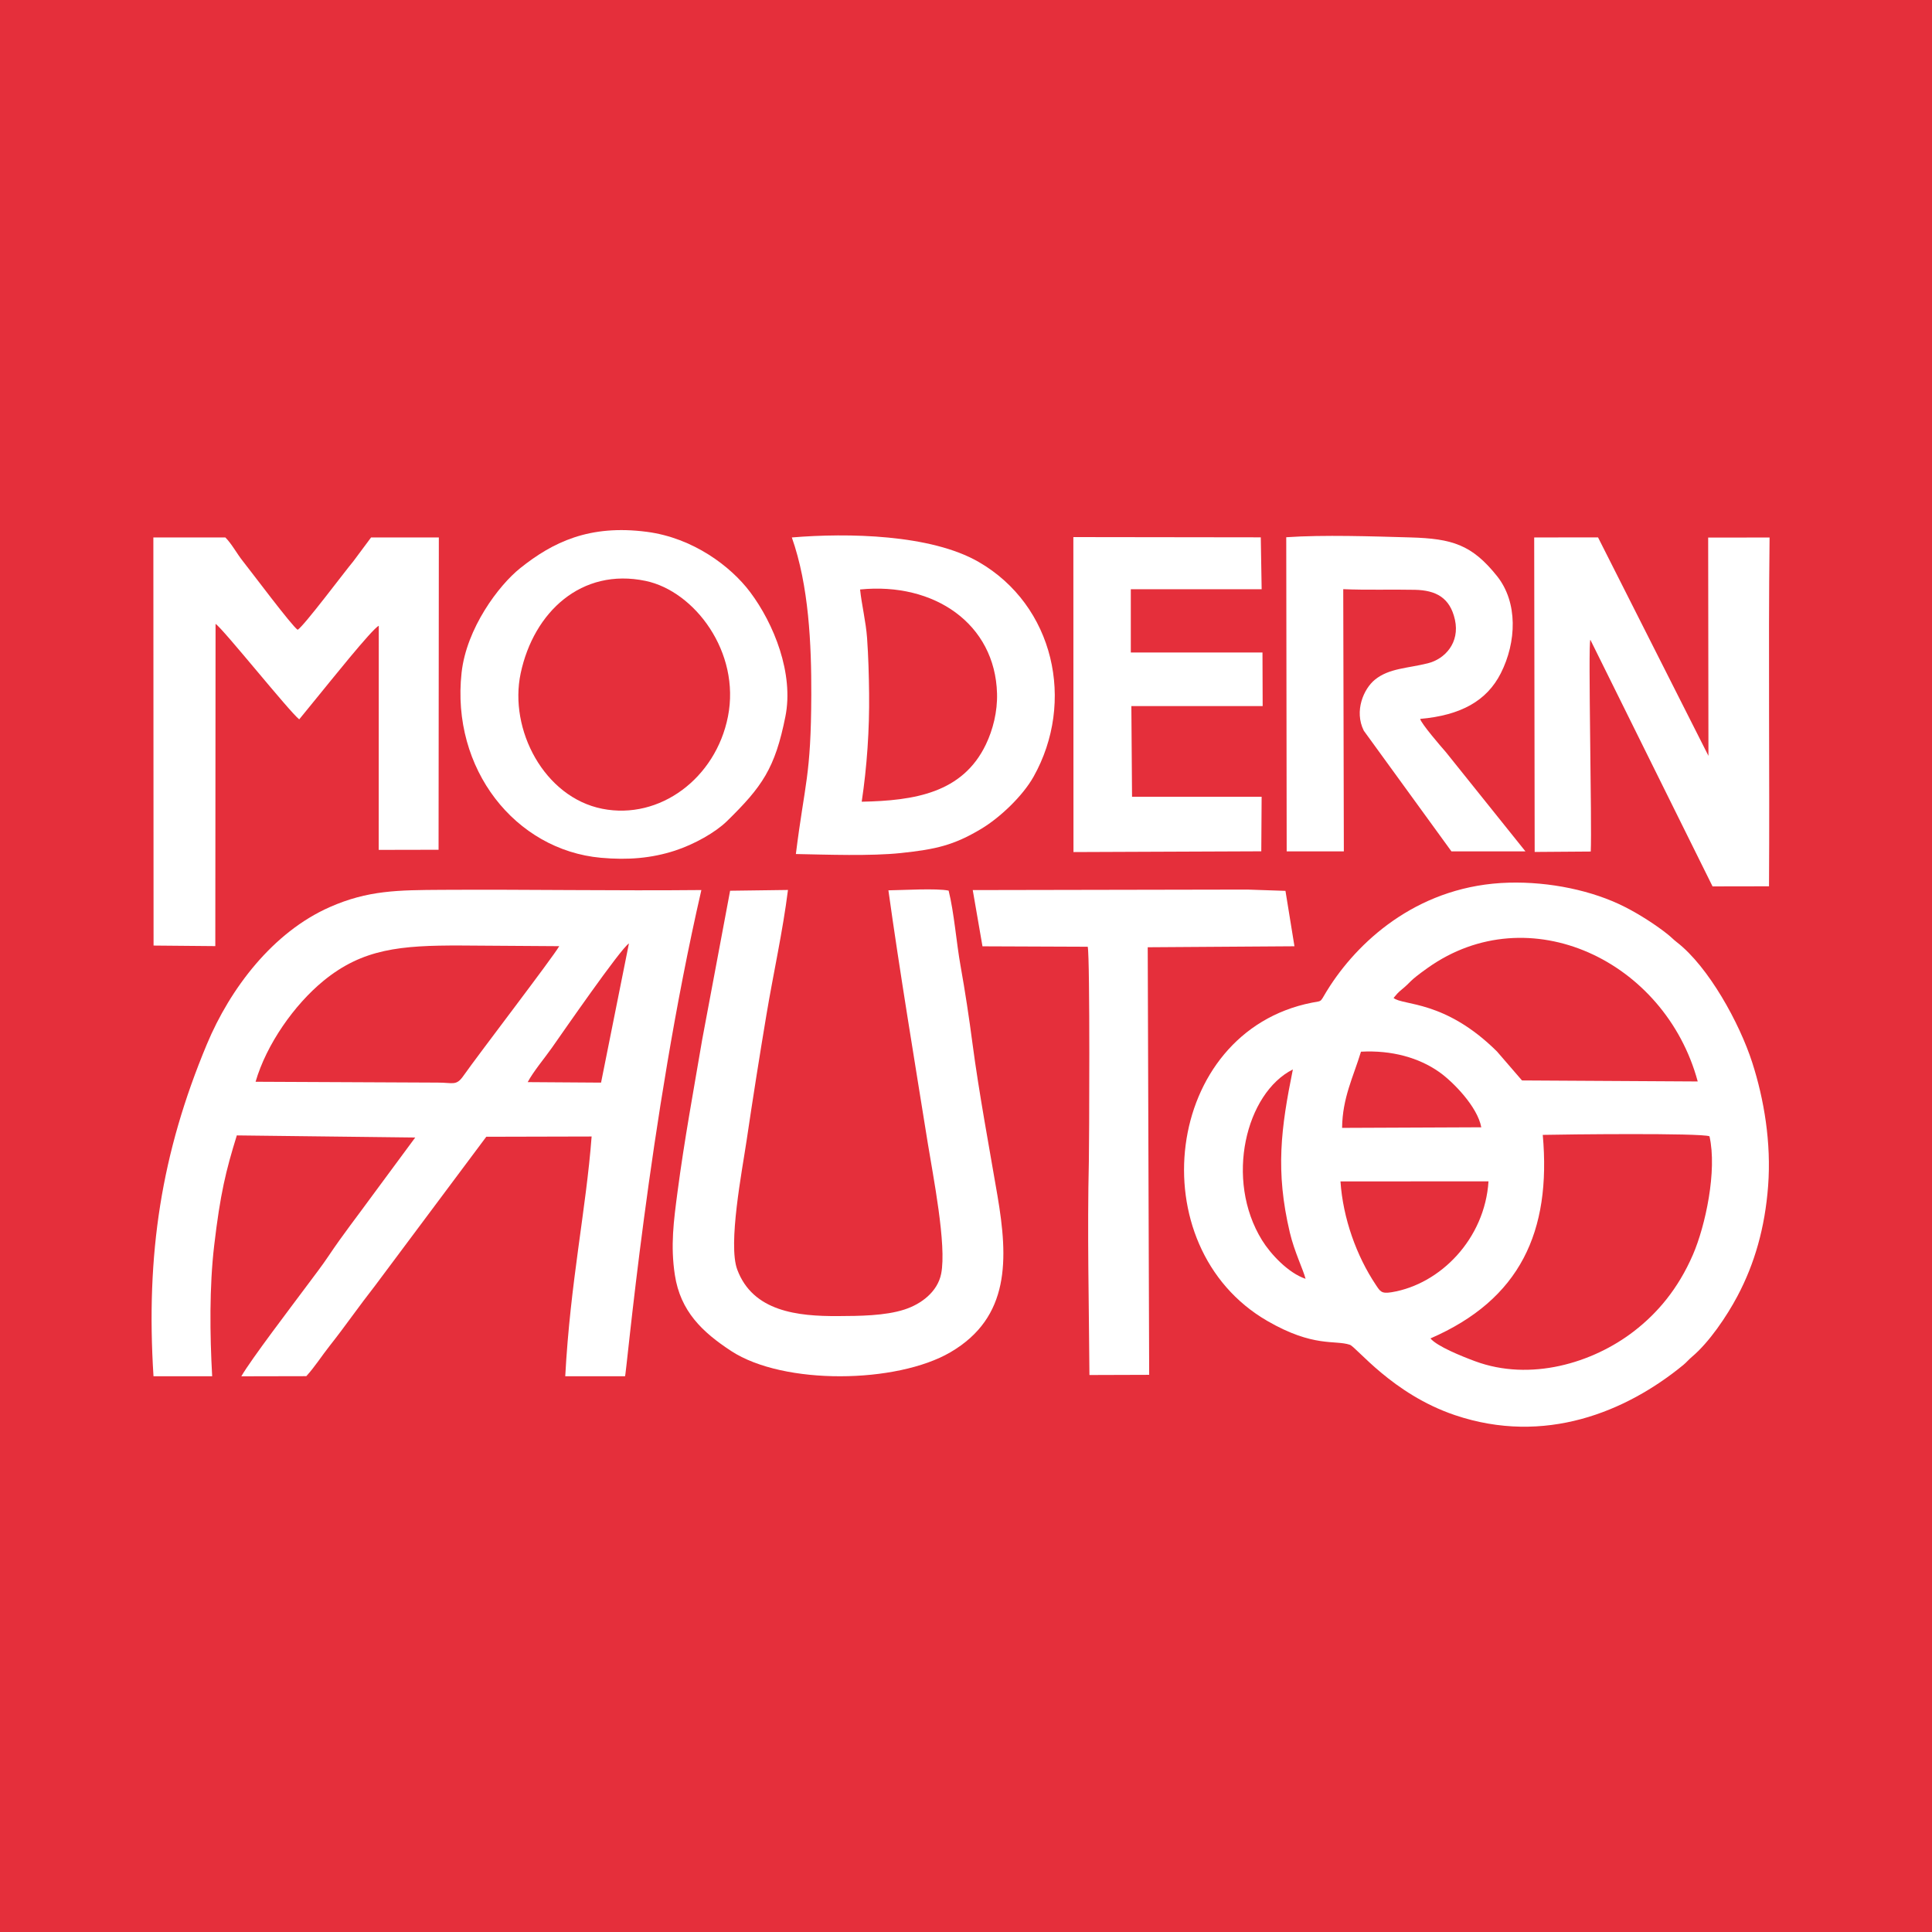
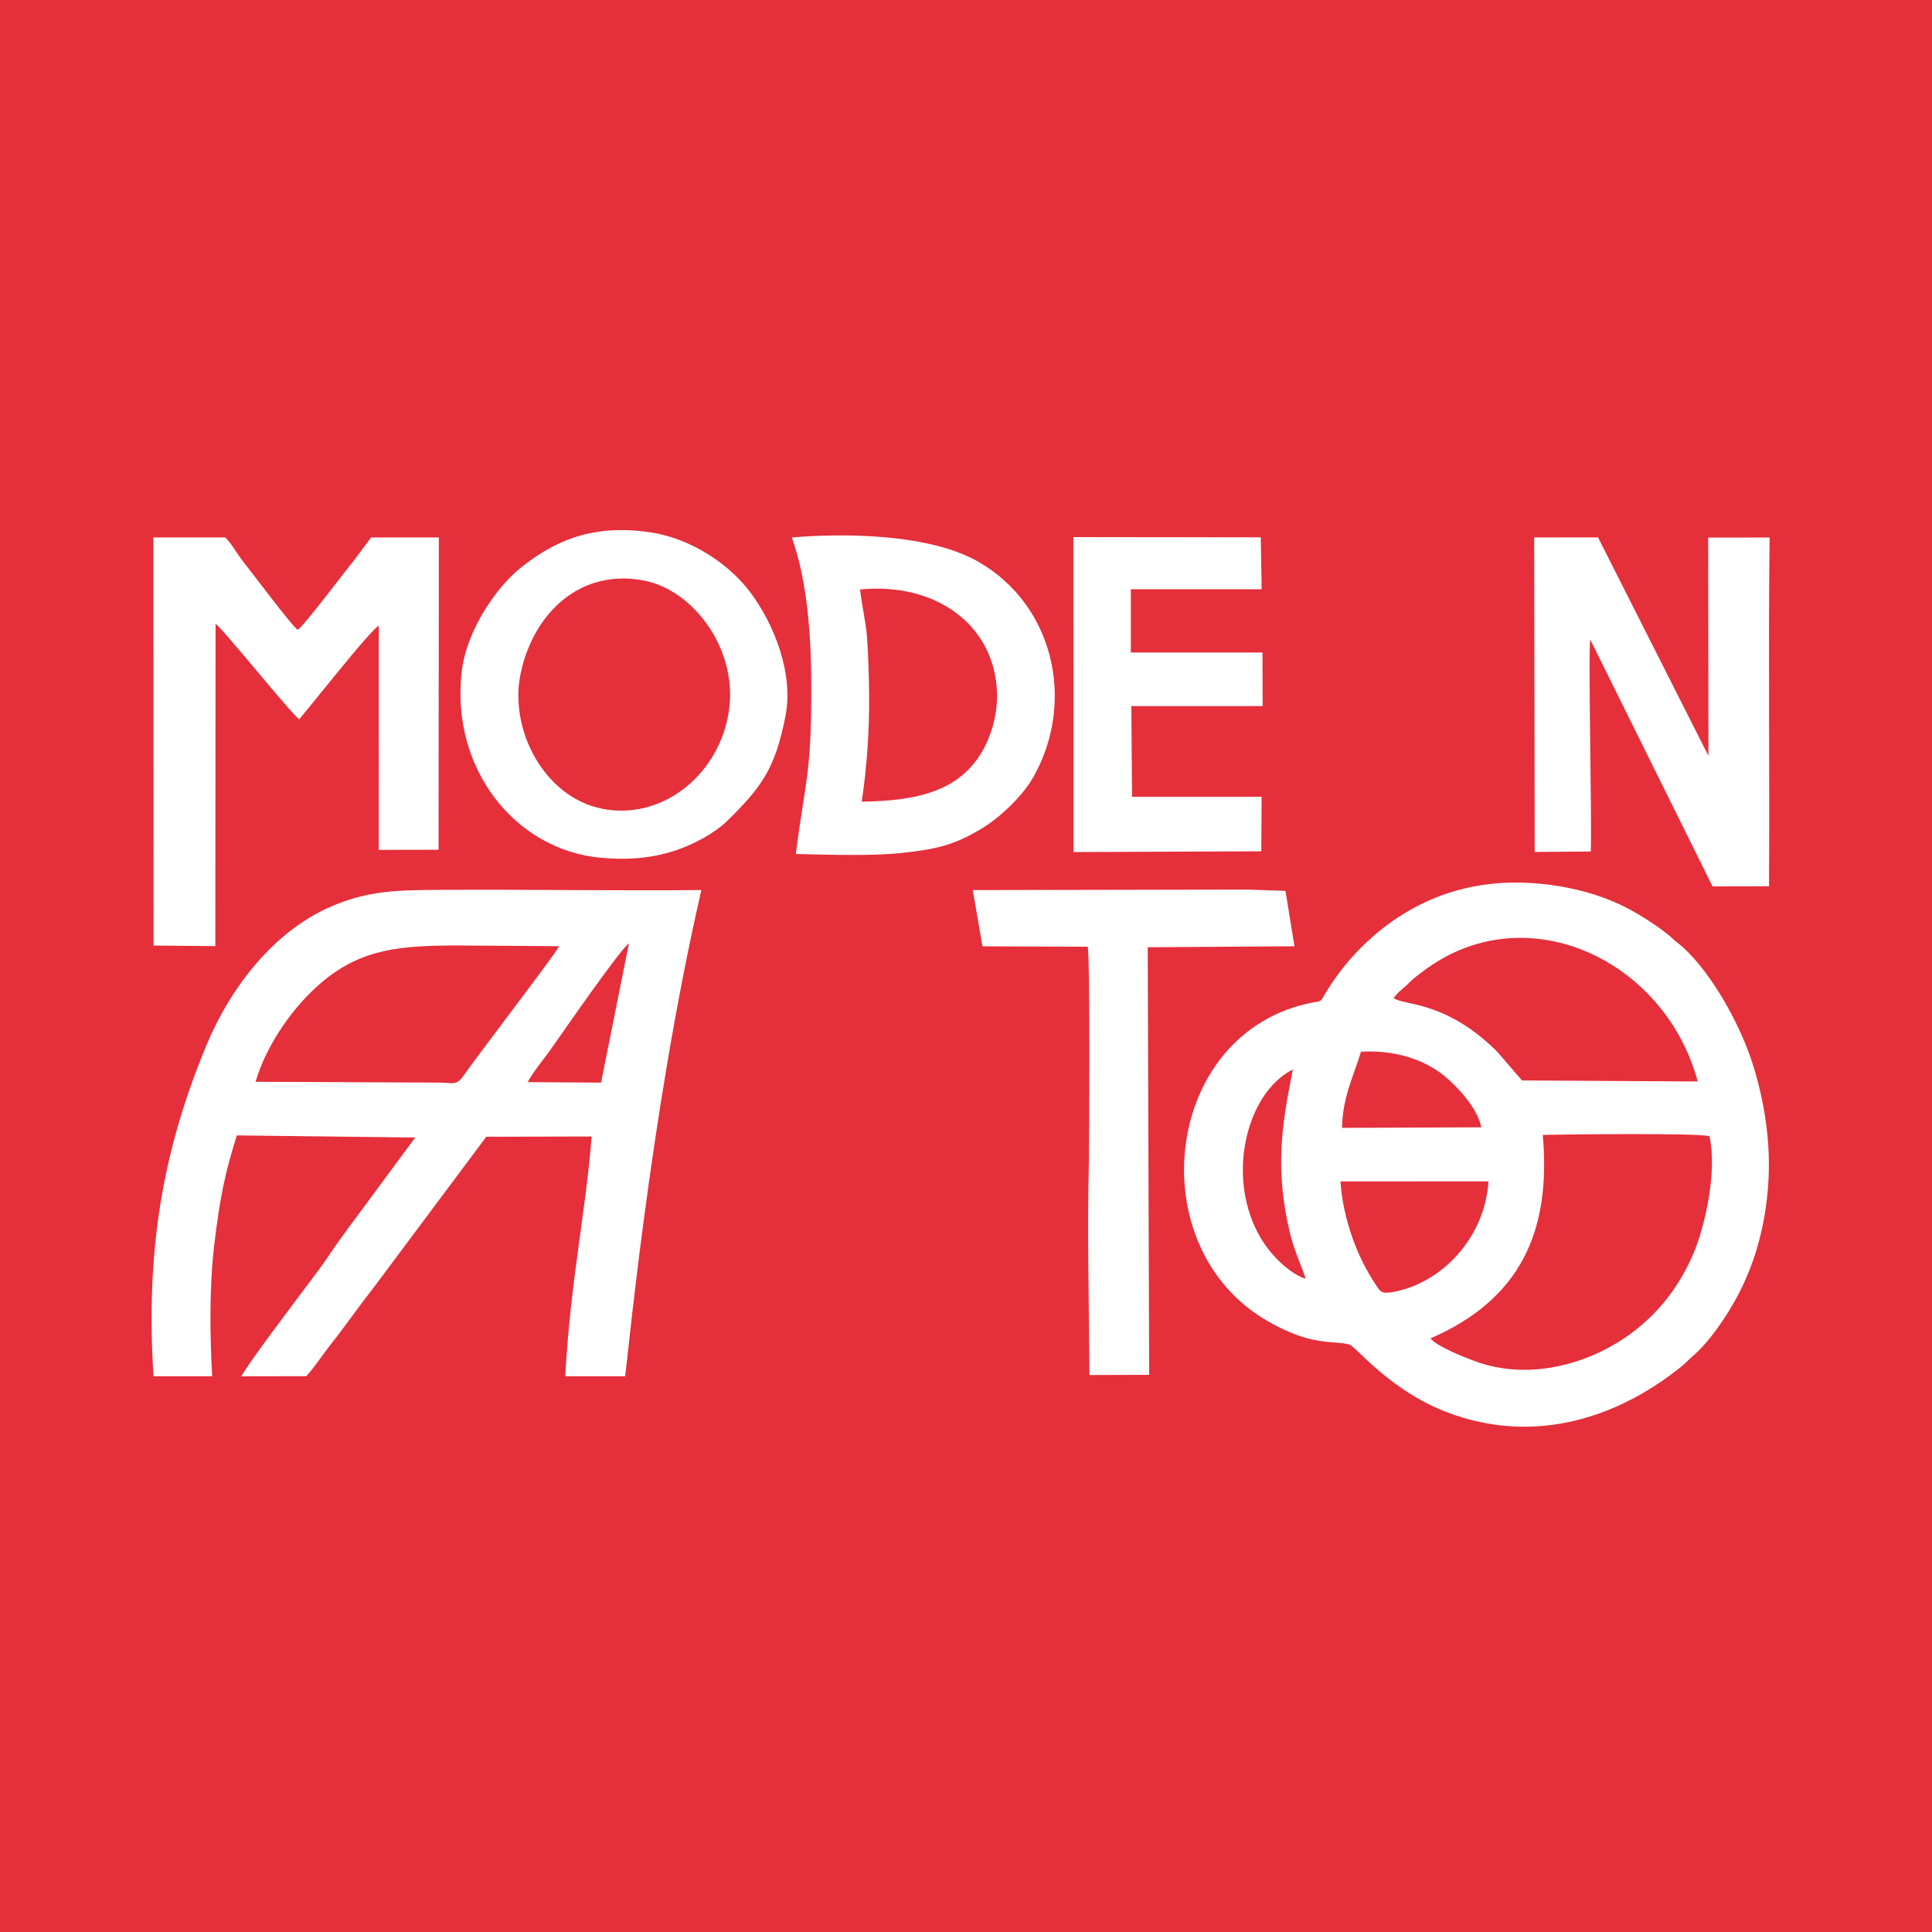
<svg xmlns="http://www.w3.org/2000/svg" width="412" height="412" viewBox="0 0 412 412" version="1.1">
  <defs>
    <style type="text/css">
   
    .fil0 {fill:white}
   
  </style>
  </defs>
  <rect width="100%" height="100%" fill="#e52f3b" />
  <g transform="scale(0.041)">
    <g id="Слой_x0020_1" transform="translate(0, 1000)">
      <g id="_1792164216752">
        <path class="fil0" d="M7742.03 5144.42c-19.03,298.35 -249.45,534.92 -503.63,576.71 -53.58,8.8 -59.37,-3.85 -82.14,-37.87 -100.57,-150.25 -171.3,-346.77 -184.15,-538.42l769.92 -0.42zm-301.97 817.05c467.05,-202.83 628.98,-555.78 584.2,-1058.66 110.9,-2.67 821.77,-10.69 867.15,7.24 40.67,179.37 -21.35,466.27 -85.9,615.46 -77.93,180.09 -186.43,305.48 -306.34,398.15 -216.49,167.33 -540.59,262.53 -827.11,156.33 -69.74,-25.85 -196.57,-76.86 -232,-118.52zm-459.51 -1095.08c1.68,-157.03 58.79,-265.9 98.19,-396.28 159.73,-8.62 301.33,31.01 407.97,106.42 69.41,49.09 197.8,178.68 217.77,286.79l-723.93 3.07zm-190.02 785.04c-89.89,-30.07 -181.98,-128.89 -226.38,-200.74 -195.45,-316.27 -83.68,-765.95 160.31,-888.27 -61.89,306.08 -91.66,527.53 -15.63,848.85 23.56,99.61 70.18,193.9 81.7,240.16zm457.77 -1460.91c16.13,-19.32 22.01,-27.08 42.29,-43.62 52.77,-43.06 32.1,-39.4 135.55,-112.85 525.83,-373.36 1234.19,-37.47 1404.11,590.9l-913.98 -5.33 -130.03 -150.58c-271.04,-269.15 -490.5,-237.75 -537.94,-278.52zm1948.12 977.52c16.85,-223.93 -20.86,-449.91 -82.73,-641.9 -66.3,-205.72 -227.25,-497.66 -391.41,-625.02 -20.2,-15.66 -27.97,-25.25 -47.22,-40.7 -59.18,-47.48 -145.7,-103.7 -224.52,-143.67 -167.09,-84.75 -389.9,-131.58 -603.06,-125.8 -453.64,12.29 -765.47,285.64 -929.02,535.95 -60.72,92.94 -31.54,75.68 -94.98,88.21 -773.06,152.62 -901.01,1269.13 -231.17,1655.75 240.59,138.87 349.94,97.46 428.28,123.5 34.59,11.5 221,256.13 546.97,366.12 466.58,157.43 889.74,-16.64 1187.6,-260.89 17.21,-14.11 27.68,-27.88 45.18,-42.59 88.95,-74.72 180.58,-210.05 236.61,-315.77 89.42,-168.71 143.11,-355.88 159.47,-573.19z" />
        <path class="fil0" d="M3126.26 4630.95l-381.61 -2.57c30.44,-56.82 87.62,-124.19 126.21,-179.09 52.84,-75.16 357.69,-516.29 400.35,-542.2l-144.95 723.86zm-849.58 -0.09l-947.37 -4.38c56.8,-195.35 202.02,-401.17 353.15,-524.89 203.91,-166.93 400.15,-184.81 714.29,-183.75l511.97 3.46c-37.57,64.33 -416.37,557.69 -499.03,675.26 -37.29,53.05 -54.31,34.03 -133.01,34.3zm663.31 1527.45l310.83 0c6.89,0 122.32,-1334.29 397.15,-2528.97 -447.54,4.43 -898.42,-3.68 -1347.28,-1.07 -231.91,1.36 -387.21,2.24 -585.52,89.74 -296.39,130.8 -518.18,423.57 -639.22,713.38 -237.3,568.14 -317.92,1092 -277.59,1726.92l305.19 0c-12.23,-217.3 -14.69,-465.84 10.33,-679.08 31.89,-271.6 60.76,-389.13 117.87,-573.69l927.91 10.98 -223.72 302.87c-74.5,102.56 -153.2,202.87 -225.39,310.91 -36.19,54.16 -76.44,105.78 -114.85,157.51 -86.03,115.91 -287.42,379.39 -340.57,470.68l338.12 -0.71c44.93,-49.45 78.78,-103.72 122.06,-158.58 41.19,-52.16 78.46,-102.23 117.03,-154.95 39.67,-54.22 76.12,-102.37 116.95,-155.13l579.97 -776.56 547.93 -1.35c-29,381.83 -110.93,756.92 -137.2,1247.1z" />
-         <path class="fil0" d="M4620.82 3630.8c57.02,411.04 138.34,900.21 205.02,1316.63 25.89,161.66 99.29,529.31 69.31,677.96 -18.77,93.03 -102.43,157.05 -190.62,185.67 -101.71,33 -235.49,33.67 -346.79,34.21 -207.96,1.01 -441.78,-22.89 -523.28,-242.24 -48.92,-131.64 25.71,-515.24 48.76,-670.8 32.71,-220.82 67.08,-438.2 103.34,-655.17 35.46,-212.24 84.83,-432.61 111.84,-648.18l-300.93 4.02 -145.01 773.21c-44.35,261.82 -93.07,523.96 -128.54,793.54 -19.8,150.59 -37.28,278.79 -13.82,431.83 28.97,188.87 142.82,297.15 292.9,395.39 273.01,178.67 861.27,169.56 1140.25,6.58 311.25,-181.83 300.85,-485.09 244.69,-815.03 -40.52,-238.09 -96.74,-538.21 -130.01,-792.18 -16.58,-126.57 -38,-269.65 -61.76,-401.65 -21.89,-121.5 -33.29,-276.62 -62.13,-392.26 -62.39,-13.05 -238.84,-2.43 -313.22,-1.53z" />
        <path class="fil0" d="M1121.2 2244.7c39.8,26.39 383.53,456.53 435.12,496.84l103.65 -127.13c42.37,-51.18 276.61,-345.31 310.18,-359.57l-0.38 1165.6 311.36 -0.63 1.4 -1624.28 -352.44 -0.1 -92.36 124.05c-43.06,51.1 -255.97,335.85 -289.41,356.24 -29.63,-18.51 -245.57,-307.72 -286.53,-358.88 -28.72,-35.86 -57.04,-89.2 -89.66,-121.41l-374.46 0.12 1.07 2122.51 321.13 2.89 1.33 -1676.25z" />
        <path class="fil0" d="M8884.59 1796.01l1.43 1135.35 -574.27 -1136.3 -332.04 0.37 2.49 1635.74 291.63 -2.15c6.86,-134.54 -14.46,-1079.36 -2.09,-1101.64l325.84 657.97 309.78 624.99 293.68 -0.51c3.7,-603.91 -4.07,-1210.74 2.93,-1814.12l-319.38 0.3z" />
        <path class="fil0" d="M3786.28 2726.8c-63.43,321.4 -354.88,538.99 -653.59,479.89 -301.67,-59.7 -486.81,-411.48 -424.6,-704.6 67.65,-318.78 316.44,-550.5 649.96,-480.64 254.99,53.39 494.22,370.98 428.23,705.35zm298.75 0c44.54,-223.09 -59.43,-482.55 -183.86,-647.89 -100.6,-133.69 -296.47,-281.26 -536.5,-312.7 -299.81,-39.29 -490.28,54.13 -658.99,188.98 -112.5,89.93 -279.34,312.87 -304.86,543.39 -55.43,501.02 279.14,922.6 724.8,962.95 141.16,12.78 263.85,2.22 384.71,-37.07 100.37,-32.63 210.79,-94.74 270.79,-153.5 183.28,-179.46 250.06,-274.47 303.91,-544.16z" />
        <path class="fil0" d="M5127.73 2872.23c-120.99,252.29 -371.34,292.31 -645.78,297.65 27.36,-182.05 40.59,-375.7 38.43,-563.14 -1.09,-95.05 -3.77,-193.61 -10.53,-287.99 -6.12,-85.46 -28.22,-173.85 -36.36,-252.75 386.34,-38.79 702.29,179.09 712.28,540.72 2.63,95.14 -21.29,188.88 -58.04,265.51zm247.84 167.93c218.94,-389.63 107.23,-891.11 -285.62,-1117.54 -248.97,-143.5 -680.15,-151.55 -971.46,-127.19 88.65,250.22 102.13,556.66 101.22,819.32 -1.45,424.59 -33.72,454.82 -80.22,827.26 162.25,3.07 389.6,11.44 546.55,-5.19 181.51,-19.24 274.25,-40.17 416.56,-125.18 98.25,-58.69 216.58,-171.13 272.97,-271.48z" />
-         <path class="fil0" d="M6692.34 3428.1l297.3 0 -3.14 -1363.73c122.64,5.39 249.36,0.75 372.83,3.35 107.85,2.28 182.62,39.85 208.15,155.86 26.14,118.82 -51.36,203.84 -140.56,226.22 -106.14,26.62 -201.38,25.27 -275.44,85.22 -58.46,47.33 -109.28,162.88 -58.04,265.53l455.77 627.55 384.91 0 -414.71 -517.28c-23.94,-27.02 -128.32,-148.16 -132.7,-171.63 211.4,-18.74 346.54,-93.61 419.47,-237.76 81.89,-161.82 89.79,-368.2 -20.12,-505.48 -130.31,-162.75 -232.5,-194.55 -450.49,-200.68 -197.23,-5.56 -451,-14.37 -645.52,-0.99l2.29 1633.82z" />
        <path class="fil0" d="M6486.83 3626.87l-1427.33 2.66 50.62 292.52 547.46 2.17c12.4,60.26 7.52,1045.21 5.86,1115.76 -8.71,370.16 0.51,737.92 2.98,1111.84l310.7 -1 -7.53 -2223.9 763.21 -5.12 -46.77 -288.19 -199.2 -6.74z" />
        <polygon class="fil0" points="5881.6,2064.8 6562.15,2064.8 6557.61,1794.81 5582.77,1793.55 5583.4,3431.8 6560.25,3427.85 6562.03,3144.23 5888.02,3144.23 5884.45,2672.6 6567.4,2672.6 6566.46,2393.82 5881.62,2393.82 " />
      </g>
    </g>
  </g>
</svg>